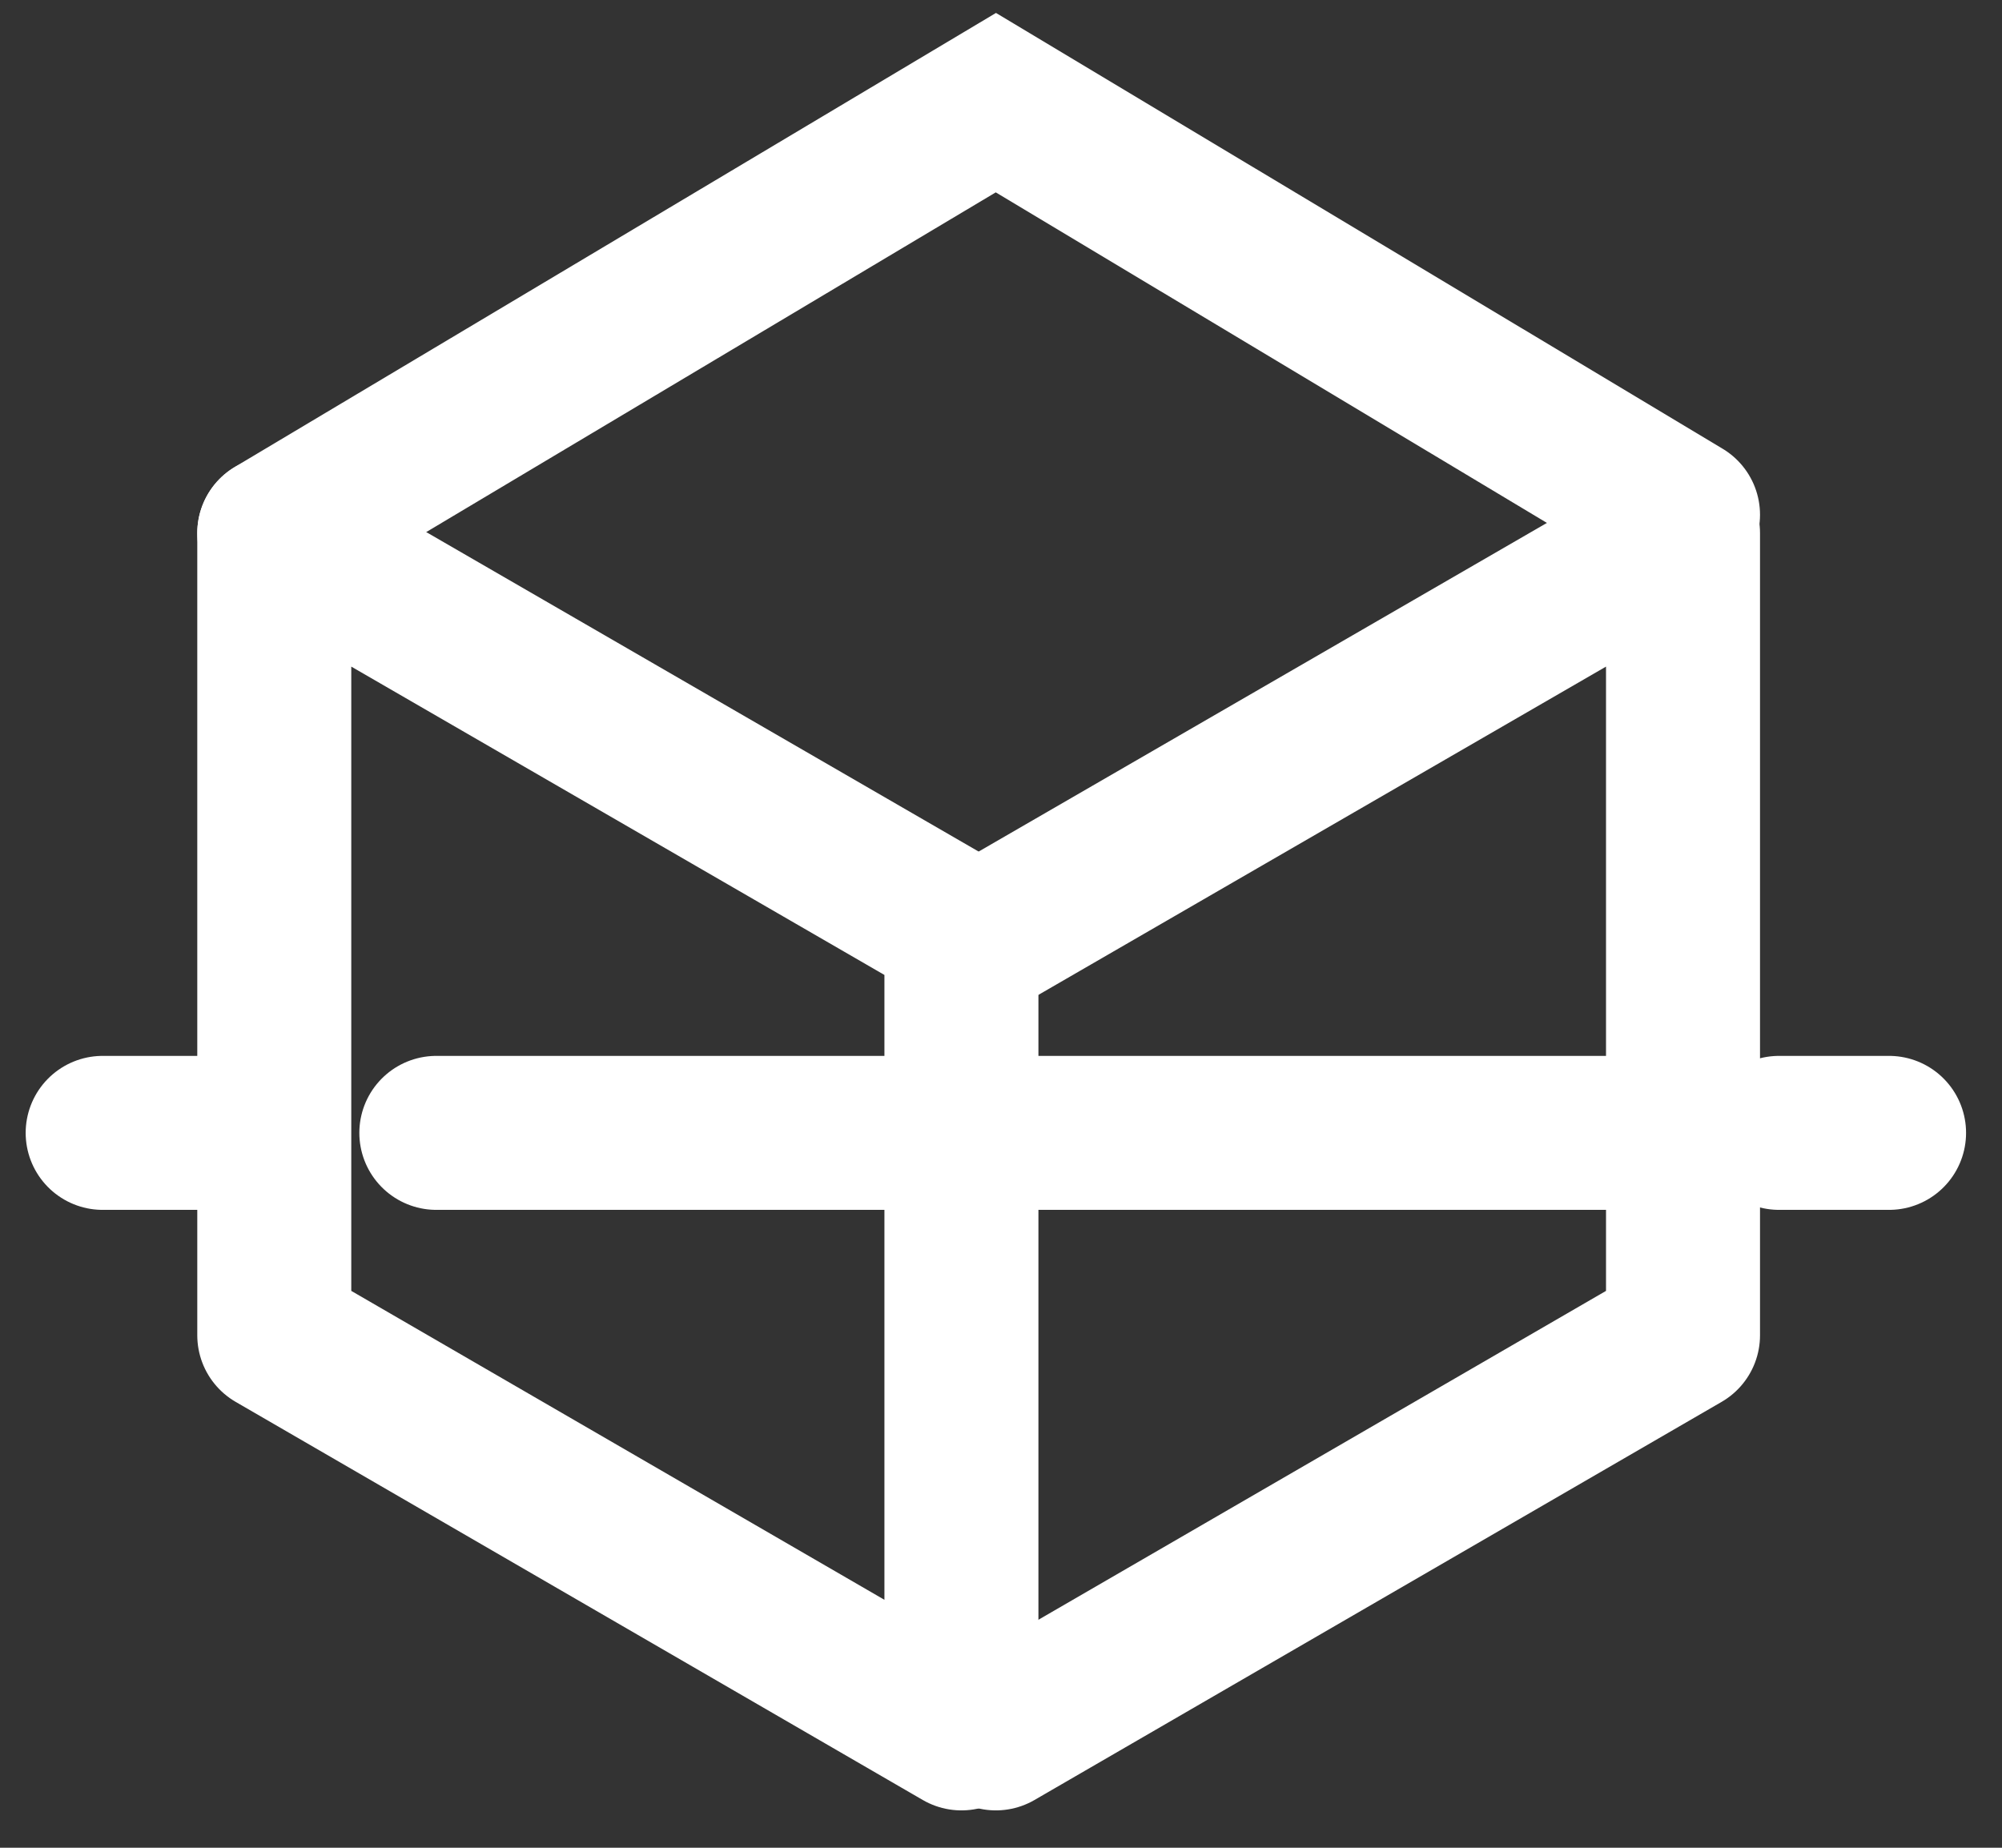
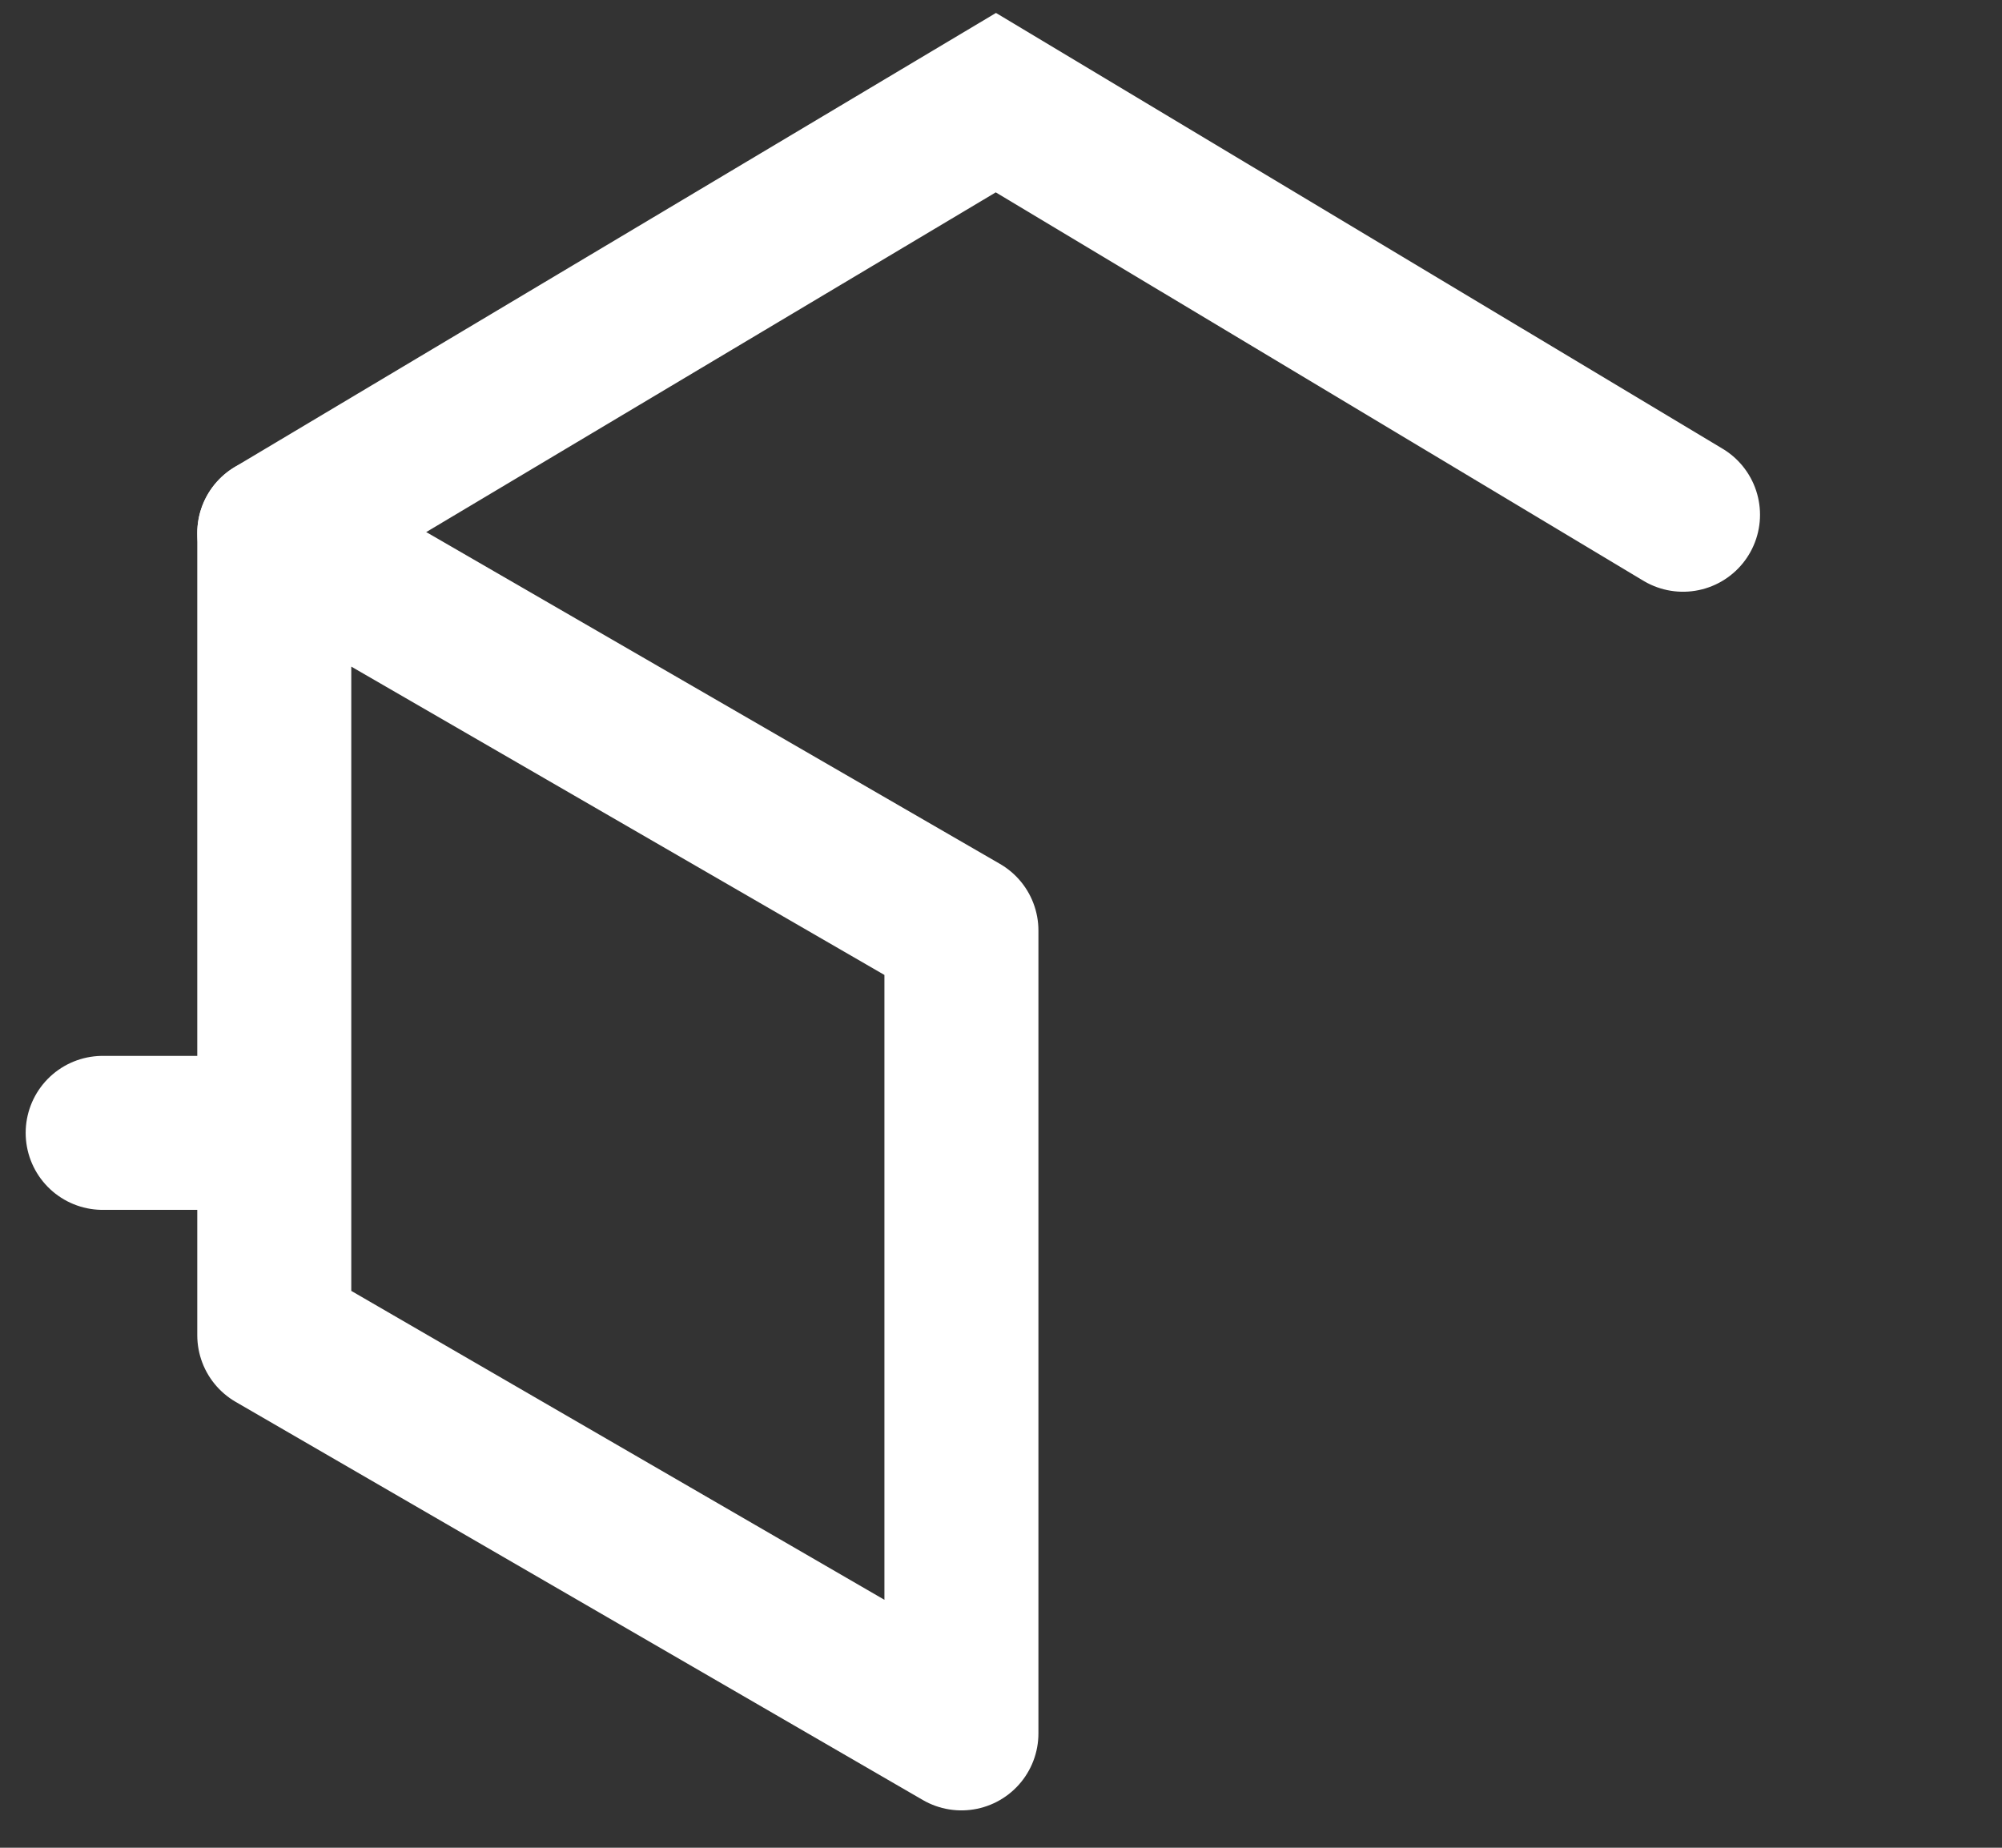
<svg xmlns="http://www.w3.org/2000/svg" width="39" height="36" viewBox="0 0 39 36" fill="none">
  <rect x="0" y="0" width="39" height="36" fill="#333333" stroke="none" />
  <path d="M18.729 33.772L5.343 26.015V10.387L18.729 18.13V33.772Z" stroke="white" stroke-width="3" stroke-linecap="round" stroke-linejoin="round" />
-   <path d="M19.4 33.772L32.786 26.015V10.387L19.4 18.13" stroke="white" stroke-width="3" stroke-linecap="round" stroke-linejoin="round" />
  <path d="M5.343 10.386L19.4 2L32.786 10.029" stroke="white" stroke-width="3" stroke-linecap="round" />
  <path d="M2 22.072H4.143" stroke="white" stroke-width="3" stroke-linecap="round" stroke-linejoin="round" />
-   <path d="M8.5 22.072H32.471" stroke="white" stroke-width="3" stroke-linecap="round" stroke-linejoin="round" />
-   <path d="M34.657 22.072H36.8" stroke="white" stroke-width="3" stroke-linecap="round" stroke-linejoin="round" />
</svg>